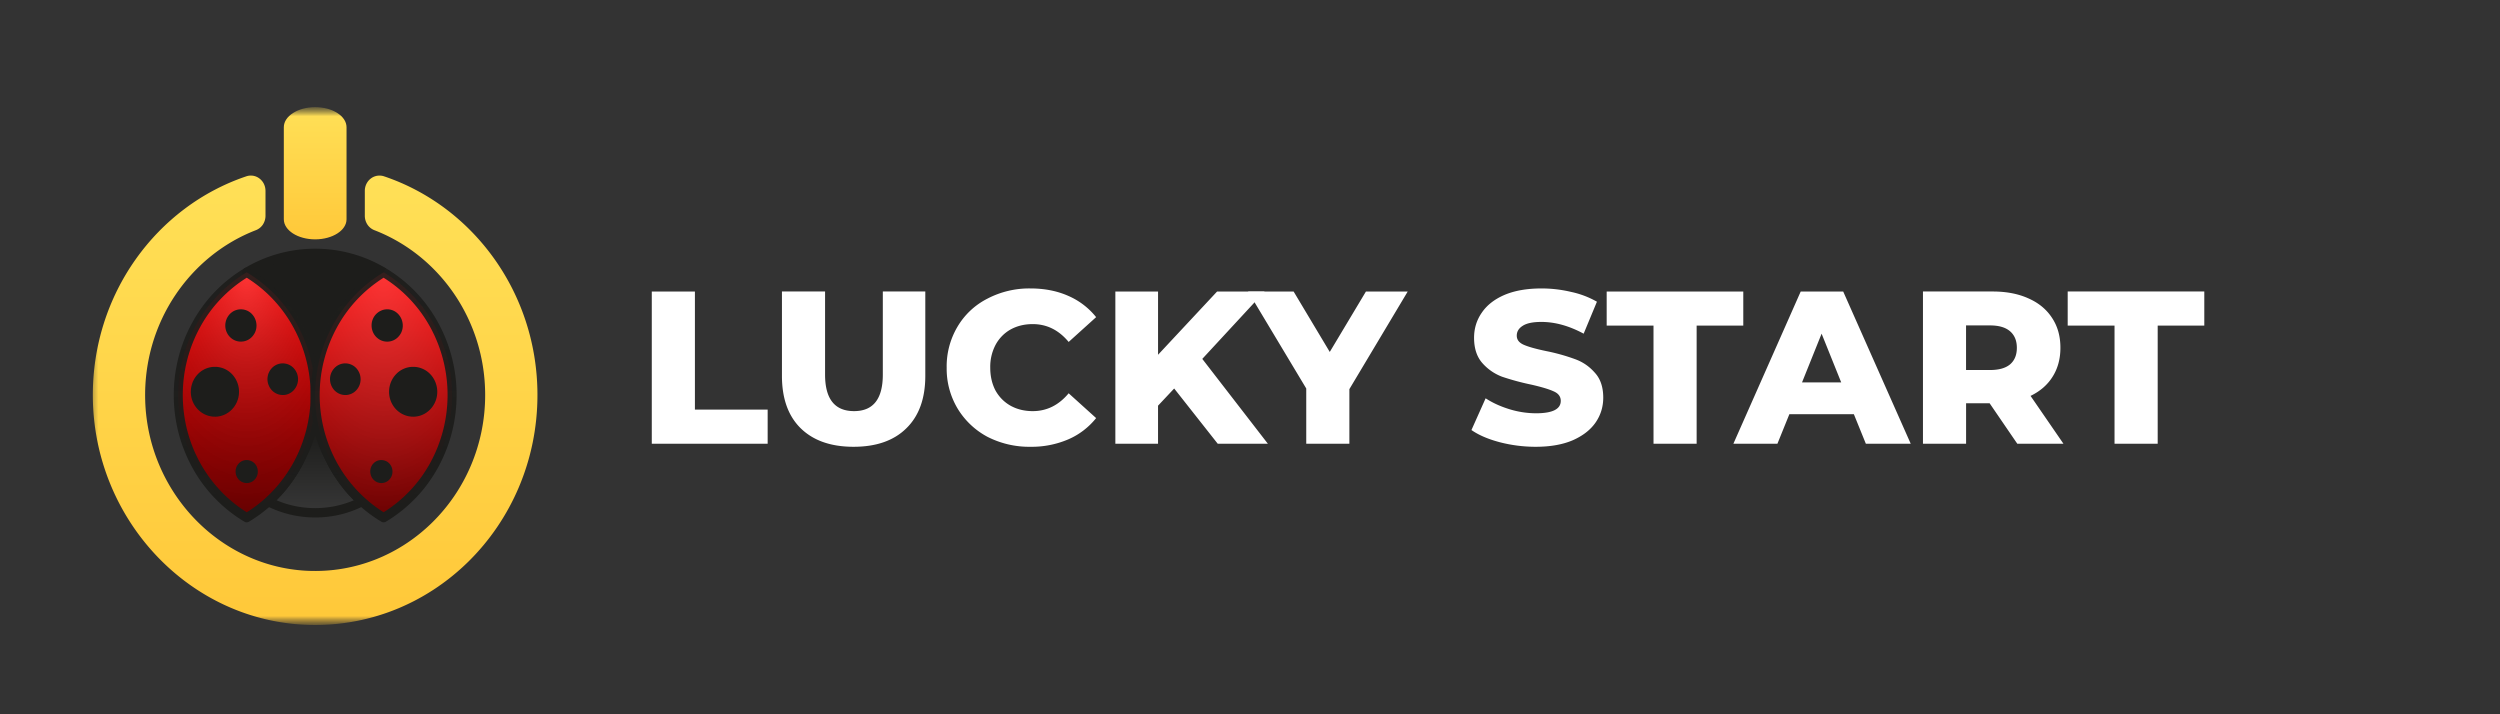
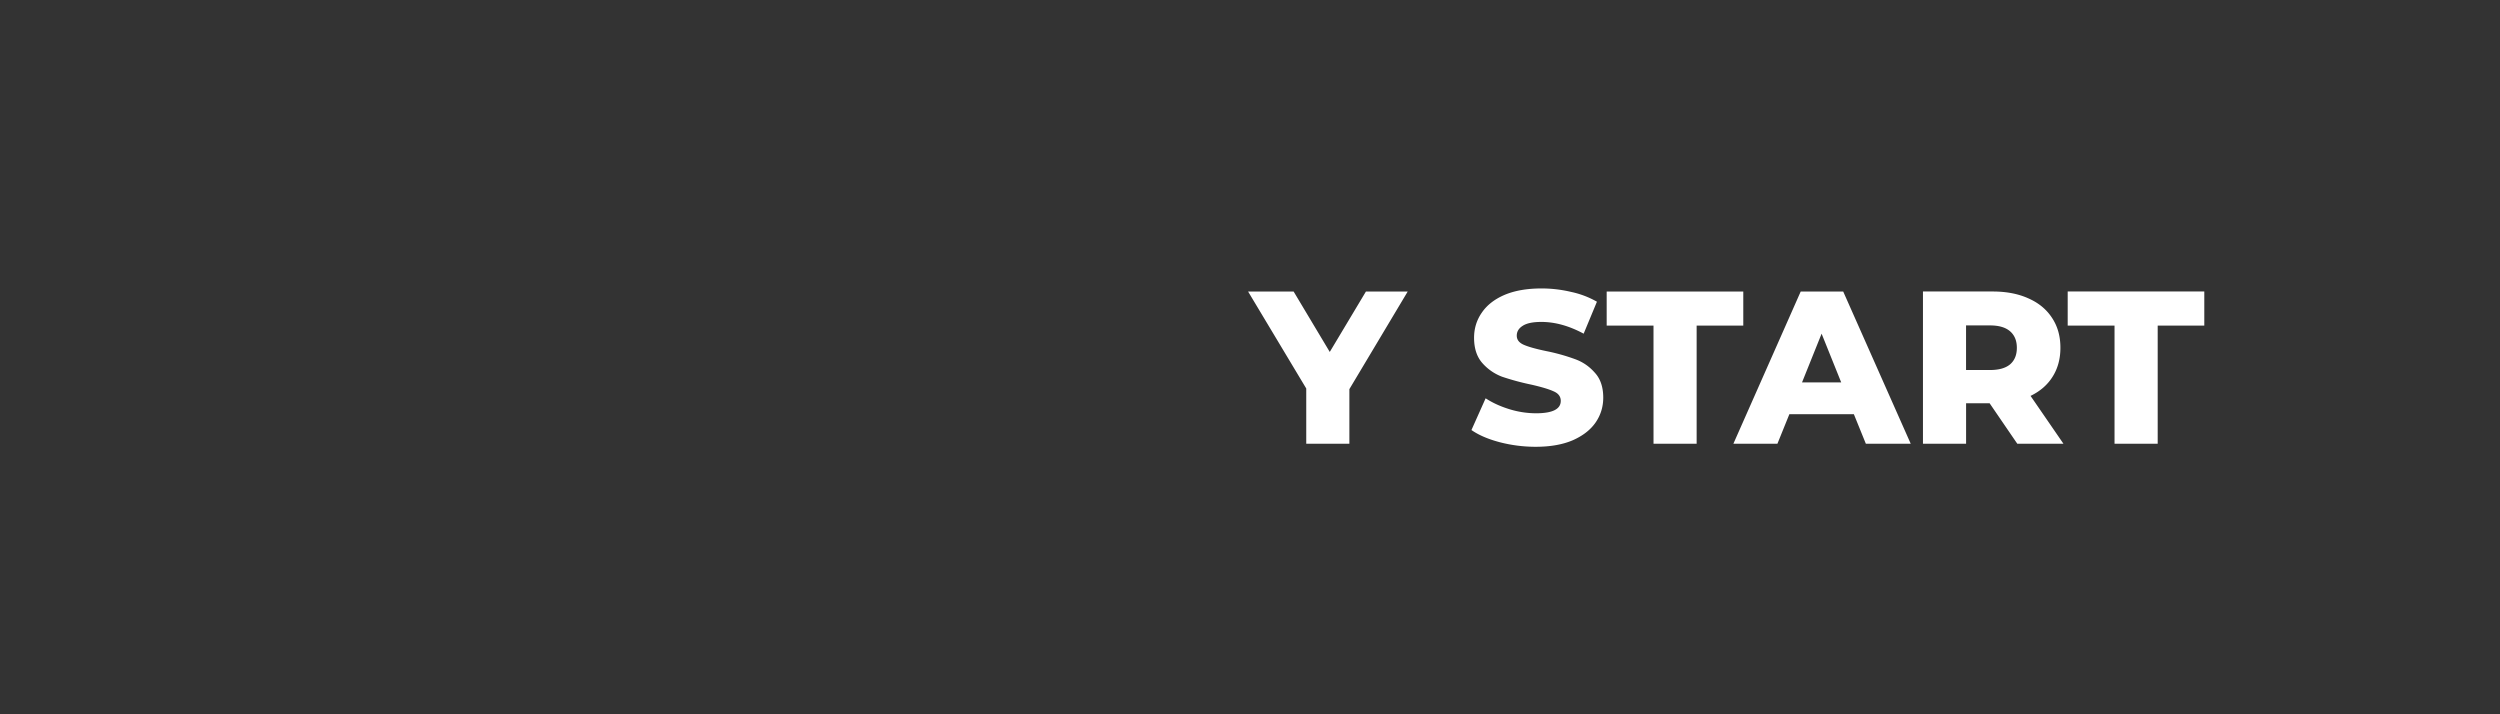
<svg xmlns="http://www.w3.org/2000/svg" width="140" height="40" fill="none">
  <rect width="100%" height="100%" fill="#333333" stroke="none" />
  <mask id="a" width="122" height="29" x="5" y="6" maskUnits="userSpaceOnUse" style="mask-type:luminance">
    <path fill="#fff" d="M127 6H5v29h122z" />
  </mask>
  <g mask="url(#a)">
-     <path fill="#fff" d="M36.5 16.324h2.415v6.613h4.074v1.913H36.5zm11.302 8.696q-1.903 0-2.963-1.037-1.05-1.032-1.05-2.933v-4.726h2.415v4.652q0 2.047 1.624 2.047 1.61 0 1.61-2.047v-4.652h2.379v4.726q0 1.9-1.062 2.935-1.048 1.035-2.953 1.035m9.909 0a5.14 5.14 0 0 1-2.417-.56 4.34 4.34 0 0 1-1.67-1.584 4.34 4.34 0 0 1-.61-2.29 4.34 4.34 0 0 1 .598-2.277 4.1 4.1 0 0 1 1.682-1.584 5.05 5.05 0 0 1 2.417-.572q1.17 0 2.11.415a4.06 4.06 0 0 1 1.562 1.192l-1.538 1.389q-.83-.999-2.012-.999-.697 0-1.246.304c-.354.2-.645.5-.84.866-.201.389-.302.825-.293 1.266q0 .718.292 1.28.306.548.841.852.55.305 1.246.305 1.181 0 2.012-.999l1.538 1.389c-.42.523-.956.932-1.562 1.192a5.2 5.2 0 0 1-2.11.415m8.043-3.264-.904.962v2.132H62.46v-8.526h2.391v3.543l3.307-3.543h2.66l-3.49 3.774L71 24.848h-2.808z" />
    <path fill="#fff" d="M75.565 21.792v3.058H73.15v-3.094l-3.258-5.432h2.55l2.025 3.385 2.026-3.385h2.34zM86 25.02a8 8 0 0 1-2.012-.255q-.977-.258-1.587-.683l.794-1.777q.573.375 1.329.609a5.1 5.1 0 0 0 1.489.23q1.39 0 1.39-.694 0-.365-.403-.536-.39-.18-1.267-.379a14 14 0 0 1-1.612-.437 2.76 2.76 0 0 1-1.11-.767q-.463-.525-.463-1.414 0-.779.427-1.399.426-.634 1.269-1 .853-.365 2.086-.365.84 0 1.66.196a5 5 0 0 1 1.438.547l-.743 1.79q-1.22-.658-2.367-.658-.72 0-1.05.22-.329.209-.329.549 0 .339.39.51.391.173 1.257.353.822.163 1.611.45.648.231 1.11.758.474.51.475 1.398 0 .77-.426 1.39-.428.621-1.28.998-.854.366-2.076.366m6.596-6.785h-2.622v-1.911h7.65v1.911h-2.612v6.614h-2.415zm11.22 4.959h-3.611l-.67 1.656h-2.466l3.771-8.526h2.379l3.782 8.526h-2.513zm-.708-1.779-1.098-2.729-1.097 2.73zm8.311 1.168h-1.318v2.267h-2.415v-8.526h3.904q1.158 0 2.012.39.853.378 1.318 1.096.465.706.463 1.668 0 .927-.439 1.62-.427.683-1.233 1.072l1.843 2.68h-2.585zm1.525-3.105q0-.597-.379-.925-.38-.33-1.122-.329h-1.344v2.497h1.344q.743 0 1.122-.317.38-.328.379-.927m5.47-1.243h-2.623v-1.911h7.65v1.911h-2.61v6.614h-2.417z" />
    <mask id="b" width="31" height="29" x="2" y="6" maskUnits="userSpaceOnUse" style="mask-type:luminance">
-       <path fill="#fff" d="M32.426 6H2.822v29h29.604z" />
-     </mask>
+       </mask>
    <g mask="url(#b)">
-       <path fill="#1D1D1B" d="M21.483 15.25a7.8 7.8 0 0 0-2.803 2.9 8.2 8.2 0 0 0-1.03 3.97 8.16 8.16 0 0 0-1.029-3.972 7.76 7.76 0 0 0-2.806-2.898 7.44 7.44 0 0 1 3.835-1.063c1.396 0 2.706.387 3.833 1.063" />
      <path fill="#1D1D1B" fill-rule="evenodd" d="M14.32 15.265c1.643 1.113 2.83 2.821 3.33 4.793.5-1.972 1.687-3.68 3.33-4.793a7.19 7.19 0 0 0-6.66 0m7.162-.017.127-.225a7.67 7.67 0 0 0-3.96-1.096 7.7 7.7 0 0 0-3.96 1.096.26.26 0 0 0-.091.096.27.27 0 0 0 .09.356 7.5 7.5 0 0 1 2.715 2.803 7.9 7.9 0 0 1 .994 3.843c0 .07.027.135.075.184a.25.25 0 0 0 .177.076c.067 0 .131-.027.179-.076a.27.27 0 0 0 .074-.186c0-2.839 1.492-5.316 3.708-6.644z" clip-rule="evenodd" />
      <path fill="url(#c)" d="M20.269 28.09c-.79.402-1.68.628-2.62.628a5.8 5.8 0 0 1-2.62-.627 7.9 7.9 0 0 0 1.878-2.561 6.3 6.3 0 0 0 .743-2.985 6.3 6.3 0 0 0 .746 2.991 7.9 7.9 0 0 0 1.873 2.555" />
      <path fill="#1D1D1B" fill-rule="evenodd" d="M17.65 22.284c.066 0 .13.028.178.077a.27.27 0 0 1 .075.185c-.002 1.008.246 2 .72 2.878a7.7 7.7 0 0 0 1.813 2.47l-.166.197.11.234a5.97 5.97 0 0 1-2.73.654c-.98 0-1.908-.235-2.732-.654a.26.26 0 0 1-.092-.083.27.27 0 0 1 .037-.348 7.7 7.7 0 0 0 1.822-2.49c.454-.846.712-1.82.712-2.858 0-.07.026-.137.074-.186a.25.25 0 0 1 .179-.078m0 2.083a6.7 6.7 0 0 1-.519 1.283 8.2 8.2 0 0 1-1.648 2.366c.667.284 1.398.44 2.165.44a5.5 5.5 0 0 0 2.169-.44 8.2 8.2 0 0 1-1.646-2.36 6.7 6.7 0 0 1-.521-1.289" clip-rule="evenodd" />
      <path fill="url(#d)" d="M17.65 22.121c0 1.22-.268 2.377-.744 3.409a7.83 7.83 0 0 1-3.091 3.46 7.76 7.76 0 0 1-2.805-2.898 8.16 8.16 0 0 1-1.028-3.972c0-2.937 1.541-5.5 3.833-6.87a7.76 7.76 0 0 1 2.806 2.898 8.16 8.16 0 0 1 1.028 3.972" />
      <path fill="url(#e)" fill-opacity=".2" d="M17.65 22.121c0 1.22-.268 2.377-.744 3.409a7.83 7.83 0 0 1-3.091 3.46 7.76 7.76 0 0 1-2.805-2.898 8.16 8.16 0 0 1-1.028-3.972c0-2.937 1.541-5.5 3.833-6.87a7.76 7.76 0 0 1 2.806 2.898 8.16 8.16 0 0 1 1.028 3.972" />
      <path fill="url(#f)" fill-rule="evenodd" d="M13.689 15.023a.25.25 0 0 1 .252 0c1.723 1.024 3.009 2.688 3.6 4.657.593 1.97.447 4.1-.407 5.963a8.1 8.1 0 0 1-3.193 3.573.25.25 0 0 1-.252 0 8 8 0 0 1-2.898-2.994A8.43 8.43 0 0 1 9.73 22.12c0-1.44.367-2.856 1.063-4.102a8 8 0 0 1 2.897-2.994m.126.53a7.5 7.5 0 0 0-2.623 2.791 7.9 7.9 0 0 0-.957 3.775c0 2.785 1.434 5.225 3.582 6.567a7.3 7.3 0 0 0 1.046-.79 7.7 7.7 0 0 0 1.814-2.478 7.94 7.94 0 0 0 .404-5.509c-.53-1.824-1.693-3.378-3.264-4.356" clip-rule="evenodd" />
-       <path fill="url(#g)" d="M25.317 22.121a8.16 8.16 0 0 1-1.029 3.972 7.76 7.76 0 0 1-2.806 2.898 7.86 7.86 0 0 1-3.087-3.455 8.2 8.2 0 0 1-.746-3.416c0-2.937 1.543-5.498 3.833-6.87a7.76 7.76 0 0 1 2.805 2.898 8.16 8.16 0 0 1 1.028 3.972" />
+       <path fill="url(#g)" d="M25.317 22.121c0-2.937 1.543-5.498 3.833-6.87a7.76 7.76 0 0 1 2.805 2.898 8.16 8.16 0 0 1 1.028 3.972" />
      <path fill="url(#h)" fill-opacity=".2" d="M25.317 22.121a8.16 8.16 0 0 1-1.029 3.972 7.76 7.76 0 0 1-2.806 2.898 7.86 7.86 0 0 1-3.087-3.455 8.2 8.2 0 0 1-.746-3.416c0-2.937 1.543-5.498 3.833-6.87a7.76 7.76 0 0 1 2.805 2.898 8.16 8.16 0 0 1 1.028 3.972" />
-       <path fill="url(#i)" fill-rule="evenodd" d="M21.356 15.023a.25.25 0 0 1 .253 0 8 8 0 0 1 2.898 2.994 8.43 8.43 0 0 1 1.063 4.102 8.43 8.43 0 0 1-1.063 4.104 8 8 0 0 1-2.898 2.993.25.25 0 0 1-.253 0 8.1 8.1 0 0 1-3.188-3.568 8.3 8.3 0 0 1-.771-3.529c0-1.44.366-2.856 1.062-4.102a8 8 0 0 1 2.897-2.994m.126.53a7.53 7.53 0 0 0-2.62 2.793 7.91 7.91 0 0 0-.239 7.077 7.63 7.63 0 0 0 2.86 3.263 7.5 7.5 0 0 0 2.624-2.791 7.9 7.9 0 0 0 .957-3.776c0-1.323-.33-2.624-.958-3.775a7.5 7.5 0 0 0-2.624-2.791" clip-rule="evenodd" />
      <path fill="url(#j)" d="M30.097 22.121c0 7.342-5.939 13.25-13.12 12.86-6.522-.355-11.71-5.97-11.778-12.727-.057-5.774 3.565-10.684 8.588-12.378a.79.79 0 0 1 .737.116.85.85 0 0 1 .252.302c.06.12.09.253.092.388v1.411a.9.9 0 0 1-.151.489.83.83 0 0 1-.393.31c-3.698 1.432-6.313 5.177-6.193 9.522.144 5.112 4.126 9.31 9.065 9.55 5.453.262 9.973-4.253 9.973-9.841 0-4.222-2.582-7.832-6.195-9.229a.83.83 0 0 1-.393-.31.9.9 0 0 1-.151-.49v-1.412c0-.136.032-.269.092-.389a.85.85 0 0 1 .252-.302.8.8 0 0 1 .738-.115c4.984 1.68 8.585 6.527 8.585 12.245" />
      <path fill="url(#k)" d="M17.65 13.404c-.97 0-1.756-.502-1.756-1.123V7.124c0-.62.785-1.124 1.754-1.124.972 0 1.758.503 1.758 1.124v5.157c0 .62-.787 1.122-1.756 1.123" />
      <path fill="#1D1D1B" d="M13.49 19.13a.84.84 0 0 0 .617-.263.9.9 0 0 0 .257-.641.94.94 0 0 0-.257-.64.842.842 0 0 0-.617-.263.84.84 0 0 0-.618.263.937.937 0 0 0-.256.642c0 .498.391.903.874.903m.325 7.92a.6.6 0 0 0 .44-.187.64.64 0 0 0 .183-.457.66.66 0 0 0-.182-.458.62.62 0 0 0-.44-.186.6.6 0 0 0-.441.187.64.64 0 0 0-.181.457c0 .356.278.644.621.644m2.02-4.929a.82.82 0 0 0 .605-.26.9.9 0 0 0 .25-.628.9.9 0 0 0-.252-.627.837.837 0 0 0-1.208 0 .9.9 0 0 0-.252.628.92.92 0 0 0 .253.628q.121.124.277.191a.8.8 0 0 0 .327.066m-3.8 1.216c.746 0 1.35-.625 1.35-1.398 0-.184-.035-.366-.104-.536a1.4 1.4 0 0 0-.293-.453 1.3 1.3 0 0 0-.437-.302 1.3 1.3 0 0 0-.516-.104 1.3 1.3 0 0 0-.515.104 1.3 1.3 0 0 0-.438.303c-.126.13-.225.284-.293.453a1.5 1.5 0 0 0-.104.537c0 .771.606 1.395 1.35 1.395m9.647-4.203a.84.84 0 0 0 .617-.264.9.9 0 0 0 .257-.641.94.94 0 0 0-.257-.64.842.842 0 0 0-.95-.195.9.9 0 0 0-.284.195.9.9 0 0 0-.256.641c0 .499.39.904.873.904m-.324 7.919a.6.6 0 0 0 .44-.187.64.64 0 0 0 .18-.457.66.66 0 0 0-.18-.457.62.62 0 0 0-.44-.187.6.6 0 0 0-.442.186.64.64 0 0 0-.181.458c0 .356.278.644.623.644m-2.022-4.929a.83.83 0 0 0 .607-.258.9.9 0 0 0 .251-.63.92.92 0 0 0-.252-.627.85.85 0 0 0-.604-.258.83.83 0 0 0-.605.258.9.9 0 0 0-.252.628.92.92 0 0 0 .252.628q.121.124.278.191a.8.8 0 0 0 .327.066m3.8 1.216c.744 0 1.35-.625 1.35-1.398-.001-.184-.037-.366-.105-.536a1.4 1.4 0 0 0-.293-.453 1.3 1.3 0 0 0-.437-.302 1.3 1.3 0 0 0-.516-.104 1.3 1.3 0 0 0-.515.104 1.3 1.3 0 0 0-.438.303c-.126.13-.225.284-.293.453s-.103.352-.103.537c0 .771.603 1.395 1.35 1.395" />
    </g>
  </g>
  <defs>
    <linearGradient id="c" x1="17.645" x2="17.65" y1="24.2" y2="28.718" gradientUnits="userSpaceOnUse">
      <stop stop-color="#1D1D1B" />
      <stop offset="1" stop-color="#373737" />
    </linearGradient>
    <linearGradient id="d" x1="13.815" x2="13.815" y1="15.25" y2="28.991" gradientUnits="userSpaceOnUse">
      <stop stop-color="#FF0101" />
      <stop offset="1" stop-color="#650101" />
    </linearGradient>
    <linearGradient id="f" x1="13.817" x2="13.817" y1="15.25" y2="28.991" gradientUnits="userSpaceOnUse">
      <stop stop-color="#1D1D1B" stop-opacity=".9" />
      <stop offset="1" stop-color="#1D1D1B" />
    </linearGradient>
    <linearGradient id="g" x1="21.482" x2="21.482" y1="15.25" y2="28.991" gradientUnits="userSpaceOnUse">
      <stop stop-color="#FF0101" />
      <stop offset="1" stop-color="#6A0101" />
    </linearGradient>
    <linearGradient id="i" x1="21.482" x2="21.482" y1="15.25" y2="28.991" gradientUnits="userSpaceOnUse">
      <stop stop-color="#1D1D1B" stop-opacity=".9" />
      <stop offset="1" stop-color="#1D1D1B" />
    </linearGradient>
    <linearGradient id="j" x1="17.648" x2="17.648" y1="9.831" y2="34.998" gradientUnits="userSpaceOnUse">
      <stop stop-color="#FFE057" />
      <stop offset="1" stop-color="#FFC839" />
    </linearGradient>
    <linearGradient id="k" x1="17.65" x2="17.65" y1="6" y2="13.404" gradientUnits="userSpaceOnUse">
      <stop stop-color="#FFE057" />
      <stop offset="1" stop-color="#FFC839" />
    </linearGradient>
    <radialGradient id="e" cx="0" cy="0" r="1" gradientTransform="matrix(0 13.542 -7.556 0 13.815 15.449)" gradientUnits="userSpaceOnUse">
      <stop stop-color="#fff" />
      <stop offset="1" stop-opacity="0" />
    </radialGradient>
    <radialGradient id="h" cx="0" cy="0" r="1" gradientTransform="matrix(0 13.563 -7.568 0 21.482 15.426)" gradientUnits="userSpaceOnUse">
      <stop stop-color="#fff" />
      <stop offset="1" stop-color="#fff" stop-opacity="0" />
    </radialGradient>
  </defs>
</svg>